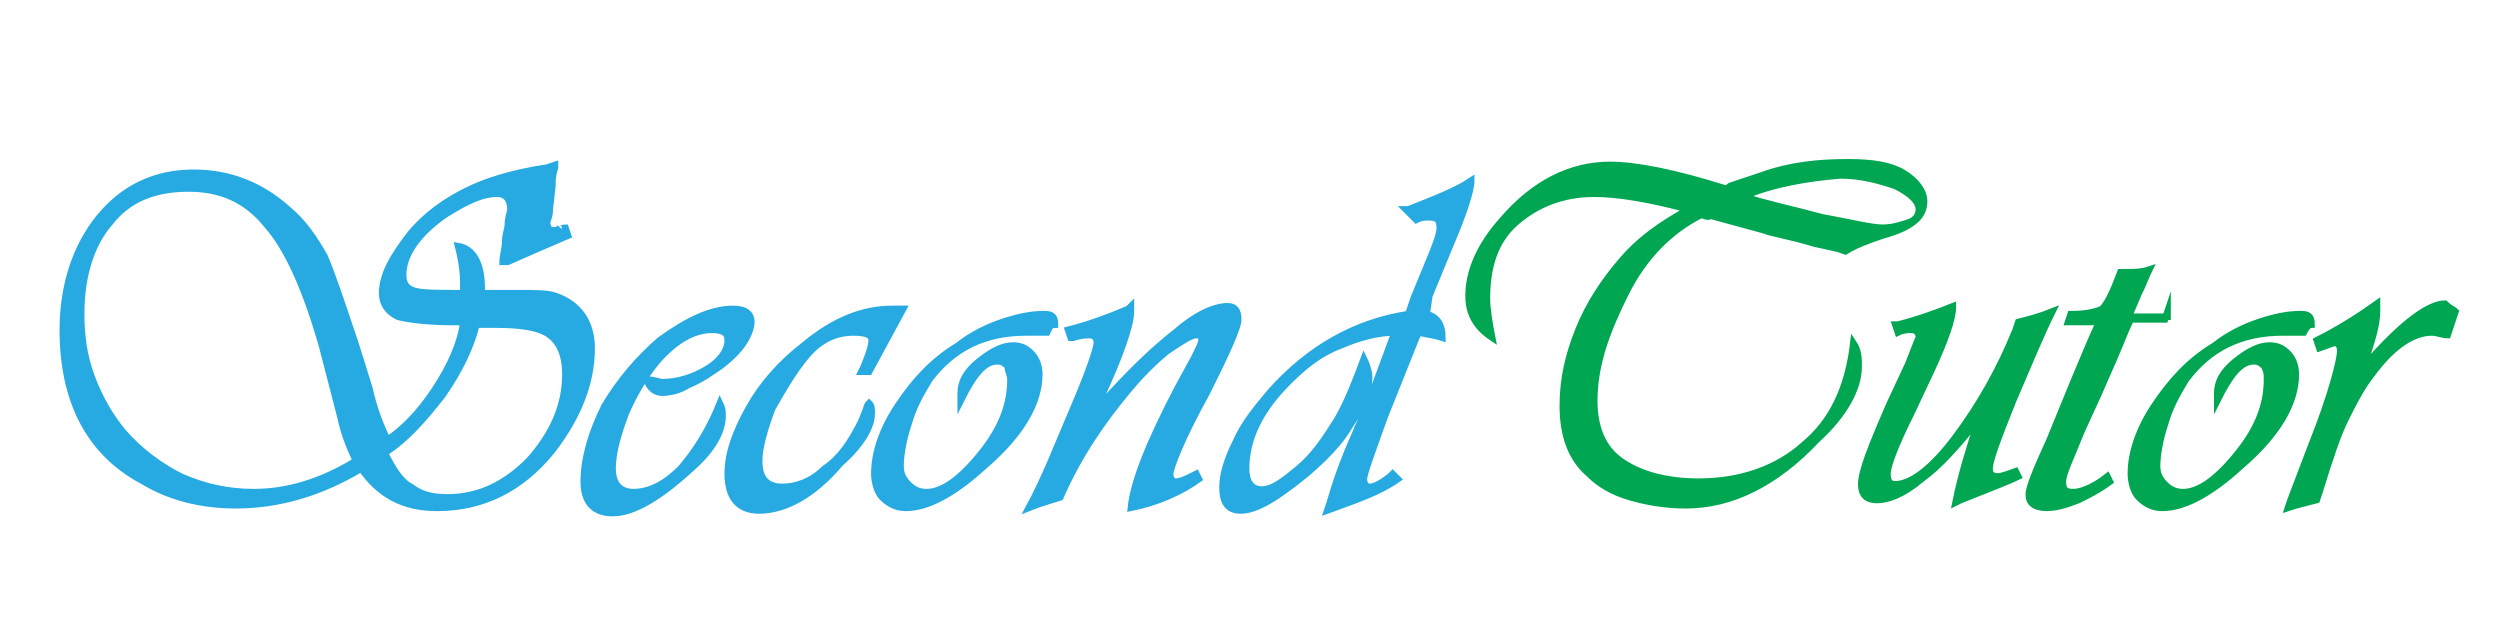
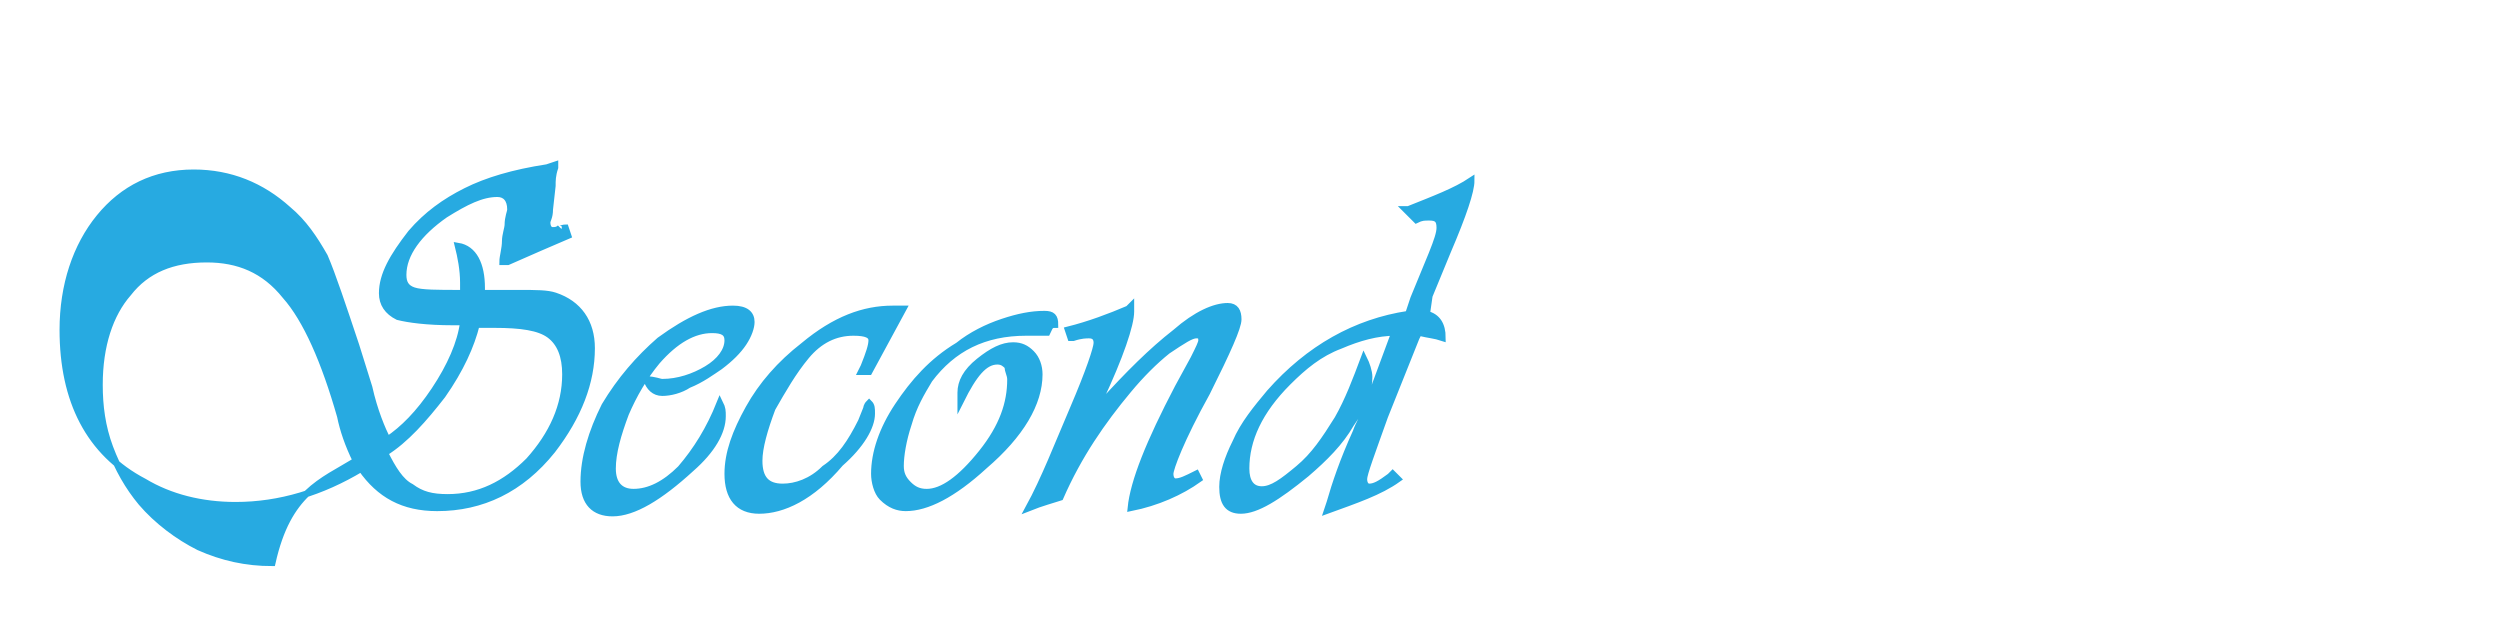
<svg xmlns="http://www.w3.org/2000/svg" version="1.1" id="Layer_1" x="0px" y="0px" viewBox="0 0 95.5 24.3" style="enable-background:new 0 0 95.5 24.3;" xml:space="preserve">
  <style type="text/css">
	.st0{fill:#27AAE1;stroke:#27AAE1;stroke-width:0.25;stroke-miterlimit:10;enable-background:new    ;}
	.st1{fill:#00A651;stroke:#00A651;stroke-width:0.25;stroke-miterlimit:10;enable-background:new    ;}
</style>
-   <path class="st0" d="M21.6,8.7L21.7,9c-0.7,0.3-1.4,0.6-2.3,1h-0.2c0-0.2,0.1-0.5,0.1-0.8c0-0.2,0.1-0.5,0.1-0.6  c0-0.3,0.1-0.5,0.1-0.6c0-0.4-0.2-0.6-0.5-0.6c-0.6,0-1.2,0.3-2,0.8c-1,0.7-1.6,1.5-1.6,2.3c0,0.3,0.1,0.5,0.4,0.6s0.9,0.1,1.8,0.1  h0.1v-0.4c0-0.5-0.1-1-0.2-1.4c0.6,0.1,0.9,0.7,0.9,1.6v0.2h1.4c0.7,0,1.1,0,1.4,0.1c0.9,0.3,1.4,1,1.4,2c0,1.3-0.5,2.6-1.5,3.9  c-1.2,1.5-2.7,2.2-4.4,2.2c-1.3,0-2.2-0.5-2.9-1.5c-1.5,0.9-3.1,1.4-4.8,1.4c-1.3,0-2.5-0.3-3.5-0.9c-2.1-1.1-3.1-3.1-3.1-5.8  c0-1.7,0.5-3.2,1.4-4.3s2.1-1.7,3.6-1.7C8.8,6.6,10,7.1,11,8c0.6,0.5,1,1.1,1.4,1.8c0.3,0.7,0.7,1.9,1.2,3.4l0.5,1.6  c0.2,0.9,0.5,1.6,0.7,2c0.6-0.4,1.2-1,1.8-1.9s1-1.8,1.1-2.6h-0.4c-1,0-1.7-0.1-2.1-0.2c-0.4-0.2-0.6-0.5-0.6-0.9  c0-0.7,0.4-1.4,1.1-2.3c0.6-0.7,1.3-1.2,2.1-1.6c0.8-0.4,1.8-0.7,3.1-0.9l0.3-0.1v0.1c-0.1,0.3-0.1,0.5-0.1,0.7L21,8  c0,0.3-0.1,0.4-0.1,0.5c0,0.2,0.1,0.3,0.2,0.3s0.2,0,0.3-0.1C21.3,8.8,21.5,8.7,21.6,8.7z M13.6,17.6c-0.3-0.6-0.5-1.2-0.6-1.7  l-0.7-2.7c-0.6-2.1-1.3-3.7-2.1-4.6c-0.8-1-1.8-1.4-3-1.4c-1.3,0-2.3,0.4-3,1.3c-0.7,0.8-1.1,2-1.1,3.5c0,0.8,0.1,1.6,0.4,2.4  c0.3,0.8,0.7,1.5,1.2,2.1c0.6,0.7,1.4,1.3,2.2,1.7c0.9,0.4,1.8,0.6,2.8,0.6C11,18.8,12.3,18.4,13.6,17.6z M18.2,12.4  c-0.2,0.8-0.6,1.7-1.3,2.7c-0.7,0.9-1.4,1.7-2.2,2.2c0.3,0.6,0.6,1.1,1,1.3c0.4,0.3,0.8,0.4,1.4,0.4c1.2,0,2.2-0.5,3.1-1.4  c0.9-1,1.4-2.1,1.4-3.3c0-0.7-0.2-1.2-0.6-1.5s-1.1-0.4-2.1-0.4H18.2z M27.5,15.4c0.1,0.2,0.1,0.3,0.1,0.5c0,0.6-0.4,1.3-1.2,2  c-1.2,1.1-2.2,1.7-3,1.7c-0.7,0-1.1-0.4-1.1-1.2c0-0.9,0.3-1.9,0.8-2.9c0.6-1,1.3-1.8,2.1-2.5c1.1-0.8,2-1.2,2.8-1.2  c0.5,0,0.7,0.2,0.7,0.5c0,0.2-0.1,0.5-0.3,0.8c-0.2,0.3-0.5,0.6-0.9,0.9c-0.3,0.2-0.7,0.5-1.2,0.7c-0.3,0.2-0.7,0.3-1,0.3  s-0.5-0.2-0.6-0.5c0.3,0,0.5,0.1,0.6,0.1c0.6,0,1.2-0.2,1.7-0.5s0.8-0.7,0.8-1.1c0-0.3-0.2-0.4-0.6-0.4c-0.7,0-1.4,0.4-2.1,1.2  c-0.5,0.6-0.9,1.3-1.2,2c-0.3,0.8-0.5,1.5-0.5,2.1s0.3,0.9,0.8,0.9c0.6,0,1.2-0.3,1.8-0.9C26.6,17.2,27.1,16.4,27.5,15.4z   M34.5,11.8l-1.3,2.4h-0.3L33,14c0.2-0.5,0.3-0.8,0.3-1s-0.2-0.3-0.7-0.3c-0.7,0-1.3,0.3-1.8,0.9c-0.5,0.6-0.9,1.3-1.3,2  c-0.3,0.8-0.5,1.5-0.5,2c0,0.7,0.3,1,0.9,1c0.5,0,1.1-0.2,1.6-0.7c0.6-0.4,1-1,1.4-1.8l0.2-0.5c0,0,0-0.1,0.1-0.2  c0.1,0.1,0.1,0.2,0.1,0.4c0,0.5-0.4,1.2-1.2,1.9C31,19,29.9,19.5,29,19.5c-0.8,0-1.2-0.5-1.2-1.4c0-0.8,0.3-1.6,0.8-2.5  s1.2-1.7,2.1-2.4c1.2-1,2.3-1.4,3.4-1.4C34.1,11.8,34.5,11.8,34.5,11.8z M40,12.7h-0.8c-1.6,0-2.8,0.6-3.7,1.8  c-0.3,0.5-0.6,1-0.8,1.7c-0.2,0.6-0.3,1.2-0.3,1.6c0,0.3,0.1,0.5,0.3,0.7s0.4,0.3,0.7,0.3c0.6,0,1.3-0.5,2.1-1.5s1.1-1.9,1.1-2.8  c0-0.2-0.1-0.3-0.1-0.5c-0.1-0.1-0.2-0.2-0.4-0.2c-0.5,0-0.9,0.5-1.4,1.5V15c0-0.4,0.2-0.8,0.7-1.2s0.9-0.6,1.3-0.6  c0.3,0,0.5,0.1,0.7,0.3s0.3,0.5,0.3,0.8c0,1.1-0.7,2.3-2.1,3.5c-1.2,1.1-2.2,1.6-3,1.6c-0.3,0-0.6-0.1-0.9-0.4  c-0.2-0.2-0.3-0.6-0.3-0.9c0-0.8,0.3-1.7,0.9-2.6c0.6-0.9,1.3-1.7,2.3-2.3c0.5-0.4,1.1-0.7,1.7-0.9c0.6-0.2,1.1-0.3,1.6-0.3  c0.3,0,0.4,0.1,0.4,0.4C40.1,12.4,40.1,12.5,40,12.7z M45.7,18.1l0.1,0.2c-0.7,0.5-1.6,0.9-2.6,1.1c0.1-1,0.7-2.5,1.8-4.6l0.6-1.1  c0.2-0.4,0.3-0.6,0.3-0.7c0-0.2-0.1-0.2-0.2-0.2c-0.2,0-0.5,0.2-1.1,0.6c-0.5,0.4-1,0.9-1.5,1.5c-1,1.2-1.9,2.5-2.6,4.1  c-0.3,0.1-0.7,0.2-1.2,0.4c0.6-1.1,1.1-2.4,1.7-3.8c0.6-1.4,0.9-2.3,0.9-2.5s-0.1-0.3-0.3-0.3c-0.1,0-0.3,0-0.6,0.1h-0.1l-0.1-0.3  c0.8-0.2,1.6-0.5,2.3-0.8l0.1-0.1v0.2c0,0.5-0.4,1.7-1.2,3.4l-0.1,0.3l0.2-0.2c1-1.1,1.9-2,2.8-2.7c0.8-0.7,1.5-1,2-1  c0.3,0,0.4,0.2,0.4,0.5s-0.4,1.2-1.2,2.8c-1,1.8-1.4,2.9-1.4,3.1s0.1,0.3,0.2,0.3C45.1,18.4,45.3,18.3,45.7,18.1z M56.2,6.9  c0,0.4-0.3,1.3-0.9,2.7l-0.7,1.7L54.5,12c0.4,0.1,0.6,0.4,0.6,0.9c-0.3-0.1-0.5-0.1-0.9-0.2l-0.1,0.2l-1.2,3  c-0.5,1.4-0.8,2.2-0.8,2.4c0,0.2,0.1,0.3,0.2,0.3c0.2,0,0.4-0.1,0.8-0.4l0.1-0.1l0.2,0.2c-0.7,0.5-1.6,0.8-2.7,1.2l0.1-0.3  c0.2-0.7,0.5-1.6,1-2.7c0.1-0.3,0.3-0.6,0.4-0.9l1-2.7l0.1-0.2c-0.7,0-1.4,0.2-2.1,0.5c-0.8,0.3-1.4,0.8-2,1.4  c-1.1,1.1-1.6,2.2-1.6,3.3c0,0.5,0.2,0.8,0.6,0.8c0.4,0,0.8-0.3,1.4-0.8c0.6-0.5,1-1.1,1.5-1.9c0.4-0.7,0.7-1.5,1-2.3  c0.1,0.2,0.2,0.5,0.2,0.7c0,0.5-0.2,1.1-0.7,1.8c-0.4,0.7-1,1.3-1.7,1.9c-1.1,0.9-1.9,1.4-2.5,1.4c-0.5,0-0.7-0.3-0.7-0.9  c0-0.5,0.2-1.1,0.5-1.7c0.3-0.7,0.8-1.3,1.3-1.9c1.5-1.7,3.3-2.7,5.3-3l0.2-0.6l0.7-1.7c0.2-0.5,0.3-0.8,0.3-1  c0-0.3-0.1-0.4-0.4-0.4c-0.2,0-0.3,0-0.5,0.1L53.7,8h0.1C54.8,7.6,55.6,7.3,56.2,6.9z" />
-   <path class="st1" d="M65,8.2c-1.2,0.6-2.2,1.6-2.9,3s-1.2,2.7-1.2,4.1c0,1,0.3,1.8,1,2.3s1.7,0.8,3,0.8c1.6,0,3-0.5,4-1.4  c1.1-0.9,1.7-2.2,1.9-3.9C71,13.4,71,13.7,71,14c0,0.8-0.5,1.8-1.6,2.8c-1.6,1.7-3.3,2.5-5,2.5c-0.7,0-1.4-0.1-2.1-0.3  c-0.7-0.2-1.2-0.5-1.6-0.9c-0.7-0.6-1-1.5-1-2.6c0-1,0.2-1.9,0.6-2.9c0.4-1,1-1.9,1.7-2.7c0.6-0.7,1.4-1.3,2.5-1.9  c-1.5-0.4-2.7-0.6-3.6-0.6c-1.2,0-2.2,0.4-3,1.1s-1.1,1.7-1.1,2.9c0,0.4,0.1,1,0.2,1.5c-0.6-0.4-0.9-0.9-0.9-1.6  c0-0.9,0.4-1.9,1.3-2.9C58.6,7,60,6.3,61.5,6.3c1,0,2.5,0.3,4.4,0.9c0.1,0,0.2-0.1,0.2-0.1l1.2-0.4c1.1-0.4,2.2-0.5,3.3-0.5  c0.9,0,1.6,0.1,2.1,0.4s0.8,0.7,0.8,1.1c0,0.6-0.5,1-1.6,1.3c-0.6,0.2-1.1,0.4-1.4,0.6l-0.3-0.1l-0.9-0.2c-1-0.3-1.7-0.4-1.9-0.5  l-2.2-0.6C65.4,8.3,65.2,8.3,65,8.2z M66.6,7.5c0.9,0.3,1.9,0.5,3,0.8c1.1,0.2,1.9,0.4,2.3,0.4s0.7-0.1,1-0.2  c0.3-0.1,0.4-0.3,0.4-0.5c0-0.3-0.3-0.6-0.9-0.9c-0.6-0.2-1.3-0.4-2.1-0.4C69.1,6.8,67.8,7,66.6,7.5z M78.4,11.9  c-0.4,0.8-0.9,2-1.5,3.4c-0.6,1.5-0.9,2.3-0.9,2.6c0,0.2,0.1,0.3,0.3,0.3c0.2,0,0.4-0.1,0.7-0.2l0.1,0.2c-0.4,0.2-1.2,0.5-2.2,0.9  l-0.2,0.1c0.2-1,0.5-2,0.9-3.2c-0.8,1-1.5,1.8-2.2,2.3c-0.7,0.6-1.3,0.8-1.7,0.8c-0.4,0-0.6-0.2-0.6-0.6c0-0.5,0.4-1.5,1.1-3.1  l0.7-1.5c0.2-0.5,0.3-0.8,0.4-1c0-0.2-0.1-0.3-0.3-0.3c-0.1,0-0.3,0-0.5,0.1l-0.1-0.3h0.1c0.8-0.2,1.6-0.5,2.1-0.7  c0,0.5-0.3,1.3-0.8,2.4L73,15.8c-0.6,1.2-0.9,2-0.9,2.3s0.1,0.4,0.3,0.4c0.6,0,1.4-0.6,2.3-1.8s1.7-2.6,2.3-4.1l0.1-0.3  C77.5,12.2,77.9,12.1,78.4,11.9z M82.8,11.9l-0.1,0.3h-1.3l-0.1,0.2c-0.1,0.2-0.4,1-0.9,2.1c-0.2,0.5-0.5,1.1-0.9,2  c-0.4,1-0.7,1.6-0.7,1.9s0.1,0.4,0.4,0.4s0.8-0.2,1.3-0.6l0.1,0.2c-0.4,0.3-0.8,0.5-1.2,0.7c-0.5,0.2-0.9,0.3-1.2,0.3  c-0.5,0-0.7-0.2-0.7-0.5s0.3-1,0.8-2.1l0.9-2.2c0.5-1.2,0.8-1.9,0.9-2.1l0.1-0.2H79l0.1-0.3h0.1c0.5,0,0.9-0.1,1.1-0.2  c0.2-0.2,0.4-0.6,0.7-1.4h0.2c0.3,0,0.6,0,0.9-0.1c-0.1,0.2-0.2,0.5-0.4,0.9l-0.3,0.7l-0.1,0.2h1.5L82.8,11.9L82.8,11.9z M88,12.7  h-0.8c-1.6,0-2.8,0.6-3.7,1.8c-0.3,0.5-0.6,1-0.8,1.7c-0.2,0.6-0.3,1.2-0.3,1.6c0,0.3,0.1,0.5,0.3,0.7c0.2,0.2,0.4,0.3,0.7,0.3  c0.6,0,1.3-0.5,2.1-1.5s1.1-1.9,1.1-2.8c0-0.2,0-0.3-0.1-0.5c-0.1-0.1-0.2-0.2-0.4-0.2c-0.5,0-0.9,0.5-1.4,1.5V15  c0-0.4,0.2-0.8,0.7-1.2s0.9-0.6,1.3-0.6c0.3,0,0.5,0.1,0.7,0.3s0.3,0.5,0.3,0.8c0,1.1-0.7,2.3-2.1,3.5c-1.2,1.1-2.2,1.6-3,1.6  c-0.3,0-0.6-0.1-0.9-0.4c-0.2-0.2-0.3-0.6-0.3-0.9c0-0.8,0.3-1.7,0.9-2.6s1.3-1.7,2.3-2.3c0.5-0.4,1.1-0.7,1.7-0.9s1.1-0.3,1.6-0.3  c0.3,0,0.4,0.1,0.4,0.4C88.2,12.4,88.1,12.5,88,12.7L88,12.7z M93.8,11.9l-0.3,0.9c-0.2,0-0.4-0.1-0.6-0.1c-0.7,0-1.5,0.5-2.3,1.6  c-0.4,0.5-0.7,1.1-1,1.7s-0.6,1.5-1,2.8l-0.1,0.3c-0.4,0.1-0.8,0.2-1.1,0.3l0.1-0.3l0.8-2.1c0.8-2,1.1-3.3,1.1-3.6  c0-0.2-0.1-0.3-0.2-0.3s-0.3,0.1-0.6,0.2L88.5,13c0.8-0.4,1.6-0.9,2.3-1.4v0.3c0,0.5-0.2,1.2-0.6,2.3l0.2-0.3c1.4-1.6,2.4-2.3,3-2.3  C93.6,11.8,93.7,11.8,93.8,11.9z" />
+   <path class="st0" d="M21.6,8.7L21.7,9c-0.7,0.3-1.4,0.6-2.3,1h-0.2c0-0.2,0.1-0.5,0.1-0.8c0-0.2,0.1-0.5,0.1-0.6  c0-0.3,0.1-0.5,0.1-0.6c0-0.4-0.2-0.6-0.5-0.6c-0.6,0-1.2,0.3-2,0.8c-1,0.7-1.6,1.5-1.6,2.3c0,0.3,0.1,0.5,0.4,0.6s0.9,0.1,1.8,0.1  h0.1v-0.4c0-0.5-0.1-1-0.2-1.4c0.6,0.1,0.9,0.7,0.9,1.6v0.2h1.4c0.7,0,1.1,0,1.4,0.1c0.9,0.3,1.4,1,1.4,2c0,1.3-0.5,2.6-1.5,3.9  c-1.2,1.5-2.7,2.2-4.4,2.2c-1.3,0-2.2-0.5-2.9-1.5c-1.5,0.9-3.1,1.4-4.8,1.4c-1.3,0-2.5-0.3-3.5-0.9c-2.1-1.1-3.1-3.1-3.1-5.8  c0-1.7,0.5-3.2,1.4-4.3s2.1-1.7,3.6-1.7C8.8,6.6,10,7.1,11,8c0.6,0.5,1,1.1,1.4,1.8c0.3,0.7,0.7,1.9,1.2,3.4l0.5,1.6  c0.2,0.9,0.5,1.6,0.7,2c0.6-0.4,1.2-1,1.8-1.9s1-1.8,1.1-2.6h-0.4c-1,0-1.7-0.1-2.1-0.2c-0.4-0.2-0.6-0.5-0.6-0.9  c0-0.7,0.4-1.4,1.1-2.3c0.6-0.7,1.3-1.2,2.1-1.6c0.8-0.4,1.8-0.7,3.1-0.9l0.3-0.1v0.1c-0.1,0.3-0.1,0.5-0.1,0.7L21,8  c0,0.3-0.1,0.4-0.1,0.5c0,0.2,0.1,0.3,0.2,0.3s0.2,0,0.3-0.1C21.3,8.8,21.5,8.7,21.6,8.7z M13.6,17.6c-0.3-0.6-0.5-1.2-0.6-1.7  c-0.6-2.1-1.3-3.7-2.1-4.6c-0.8-1-1.8-1.4-3-1.4c-1.3,0-2.3,0.4-3,1.3c-0.7,0.8-1.1,2-1.1,3.5c0,0.8,0.1,1.6,0.4,2.4  c0.3,0.8,0.7,1.5,1.2,2.1c0.6,0.7,1.4,1.3,2.2,1.7c0.9,0.4,1.8,0.6,2.8,0.6C11,18.8,12.3,18.4,13.6,17.6z M18.2,12.4  c-0.2,0.8-0.6,1.7-1.3,2.7c-0.7,0.9-1.4,1.7-2.2,2.2c0.3,0.6,0.6,1.1,1,1.3c0.4,0.3,0.8,0.4,1.4,0.4c1.2,0,2.2-0.5,3.1-1.4  c0.9-1,1.4-2.1,1.4-3.3c0-0.7-0.2-1.2-0.6-1.5s-1.1-0.4-2.1-0.4H18.2z M27.5,15.4c0.1,0.2,0.1,0.3,0.1,0.5c0,0.6-0.4,1.3-1.2,2  c-1.2,1.1-2.2,1.7-3,1.7c-0.7,0-1.1-0.4-1.1-1.2c0-0.9,0.3-1.9,0.8-2.9c0.6-1,1.3-1.8,2.1-2.5c1.1-0.8,2-1.2,2.8-1.2  c0.5,0,0.7,0.2,0.7,0.5c0,0.2-0.1,0.5-0.3,0.8c-0.2,0.3-0.5,0.6-0.9,0.9c-0.3,0.2-0.7,0.5-1.2,0.7c-0.3,0.2-0.7,0.3-1,0.3  s-0.5-0.2-0.6-0.5c0.3,0,0.5,0.1,0.6,0.1c0.6,0,1.2-0.2,1.7-0.5s0.8-0.7,0.8-1.1c0-0.3-0.2-0.4-0.6-0.4c-0.7,0-1.4,0.4-2.1,1.2  c-0.5,0.6-0.9,1.3-1.2,2c-0.3,0.8-0.5,1.5-0.5,2.1s0.3,0.9,0.8,0.9c0.6,0,1.2-0.3,1.8-0.9C26.6,17.2,27.1,16.4,27.5,15.4z   M34.5,11.8l-1.3,2.4h-0.3L33,14c0.2-0.5,0.3-0.8,0.3-1s-0.2-0.3-0.7-0.3c-0.7,0-1.3,0.3-1.8,0.9c-0.5,0.6-0.9,1.3-1.3,2  c-0.3,0.8-0.5,1.5-0.5,2c0,0.7,0.3,1,0.9,1c0.5,0,1.1-0.2,1.6-0.7c0.6-0.4,1-1,1.4-1.8l0.2-0.5c0,0,0-0.1,0.1-0.2  c0.1,0.1,0.1,0.2,0.1,0.4c0,0.5-0.4,1.2-1.2,1.9C31,19,29.9,19.5,29,19.5c-0.8,0-1.2-0.5-1.2-1.4c0-0.8,0.3-1.6,0.8-2.5  s1.2-1.7,2.1-2.4c1.2-1,2.3-1.4,3.4-1.4C34.1,11.8,34.5,11.8,34.5,11.8z M40,12.7h-0.8c-1.6,0-2.8,0.6-3.7,1.8  c-0.3,0.5-0.6,1-0.8,1.7c-0.2,0.6-0.3,1.2-0.3,1.6c0,0.3,0.1,0.5,0.3,0.7s0.4,0.3,0.7,0.3c0.6,0,1.3-0.5,2.1-1.5s1.1-1.9,1.1-2.8  c0-0.2-0.1-0.3-0.1-0.5c-0.1-0.1-0.2-0.2-0.4-0.2c-0.5,0-0.9,0.5-1.4,1.5V15c0-0.4,0.2-0.8,0.7-1.2s0.9-0.6,1.3-0.6  c0.3,0,0.5,0.1,0.7,0.3s0.3,0.5,0.3,0.8c0,1.1-0.7,2.3-2.1,3.5c-1.2,1.1-2.2,1.6-3,1.6c-0.3,0-0.6-0.1-0.9-0.4  c-0.2-0.2-0.3-0.6-0.3-0.9c0-0.8,0.3-1.7,0.9-2.6c0.6-0.9,1.3-1.7,2.3-2.3c0.5-0.4,1.1-0.7,1.7-0.9c0.6-0.2,1.1-0.3,1.6-0.3  c0.3,0,0.4,0.1,0.4,0.4C40.1,12.4,40.1,12.5,40,12.7z M45.7,18.1l0.1,0.2c-0.7,0.5-1.6,0.9-2.6,1.1c0.1-1,0.7-2.5,1.8-4.6l0.6-1.1  c0.2-0.4,0.3-0.6,0.3-0.7c0-0.2-0.1-0.2-0.2-0.2c-0.2,0-0.5,0.2-1.1,0.6c-0.5,0.4-1,0.9-1.5,1.5c-1,1.2-1.9,2.5-2.6,4.1  c-0.3,0.1-0.7,0.2-1.2,0.4c0.6-1.1,1.1-2.4,1.7-3.8c0.6-1.4,0.9-2.3,0.9-2.5s-0.1-0.3-0.3-0.3c-0.1,0-0.3,0-0.6,0.1h-0.1l-0.1-0.3  c0.8-0.2,1.6-0.5,2.3-0.8l0.1-0.1v0.2c0,0.5-0.4,1.7-1.2,3.4l-0.1,0.3l0.2-0.2c1-1.1,1.9-2,2.8-2.7c0.8-0.7,1.5-1,2-1  c0.3,0,0.4,0.2,0.4,0.5s-0.4,1.2-1.2,2.8c-1,1.8-1.4,2.9-1.4,3.1s0.1,0.3,0.2,0.3C45.1,18.4,45.3,18.3,45.7,18.1z M56.2,6.9  c0,0.4-0.3,1.3-0.9,2.7l-0.7,1.7L54.5,12c0.4,0.1,0.6,0.4,0.6,0.9c-0.3-0.1-0.5-0.1-0.9-0.2l-0.1,0.2l-1.2,3  c-0.5,1.4-0.8,2.2-0.8,2.4c0,0.2,0.1,0.3,0.2,0.3c0.2,0,0.4-0.1,0.8-0.4l0.1-0.1l0.2,0.2c-0.7,0.5-1.6,0.8-2.7,1.2l0.1-0.3  c0.2-0.7,0.5-1.6,1-2.7c0.1-0.3,0.3-0.6,0.4-0.9l1-2.7l0.1-0.2c-0.7,0-1.4,0.2-2.1,0.5c-0.8,0.3-1.4,0.8-2,1.4  c-1.1,1.1-1.6,2.2-1.6,3.3c0,0.5,0.2,0.8,0.6,0.8c0.4,0,0.8-0.3,1.4-0.8c0.6-0.5,1-1.1,1.5-1.9c0.4-0.7,0.7-1.5,1-2.3  c0.1,0.2,0.2,0.5,0.2,0.7c0,0.5-0.2,1.1-0.7,1.8c-0.4,0.7-1,1.3-1.7,1.9c-1.1,0.9-1.9,1.4-2.5,1.4c-0.5,0-0.7-0.3-0.7-0.9  c0-0.5,0.2-1.1,0.5-1.7c0.3-0.7,0.8-1.3,1.3-1.9c1.5-1.7,3.3-2.7,5.3-3l0.2-0.6l0.7-1.7c0.2-0.5,0.3-0.8,0.3-1  c0-0.3-0.1-0.4-0.4-0.4c-0.2,0-0.3,0-0.5,0.1L53.7,8h0.1C54.8,7.6,55.6,7.3,56.2,6.9z" />
</svg>